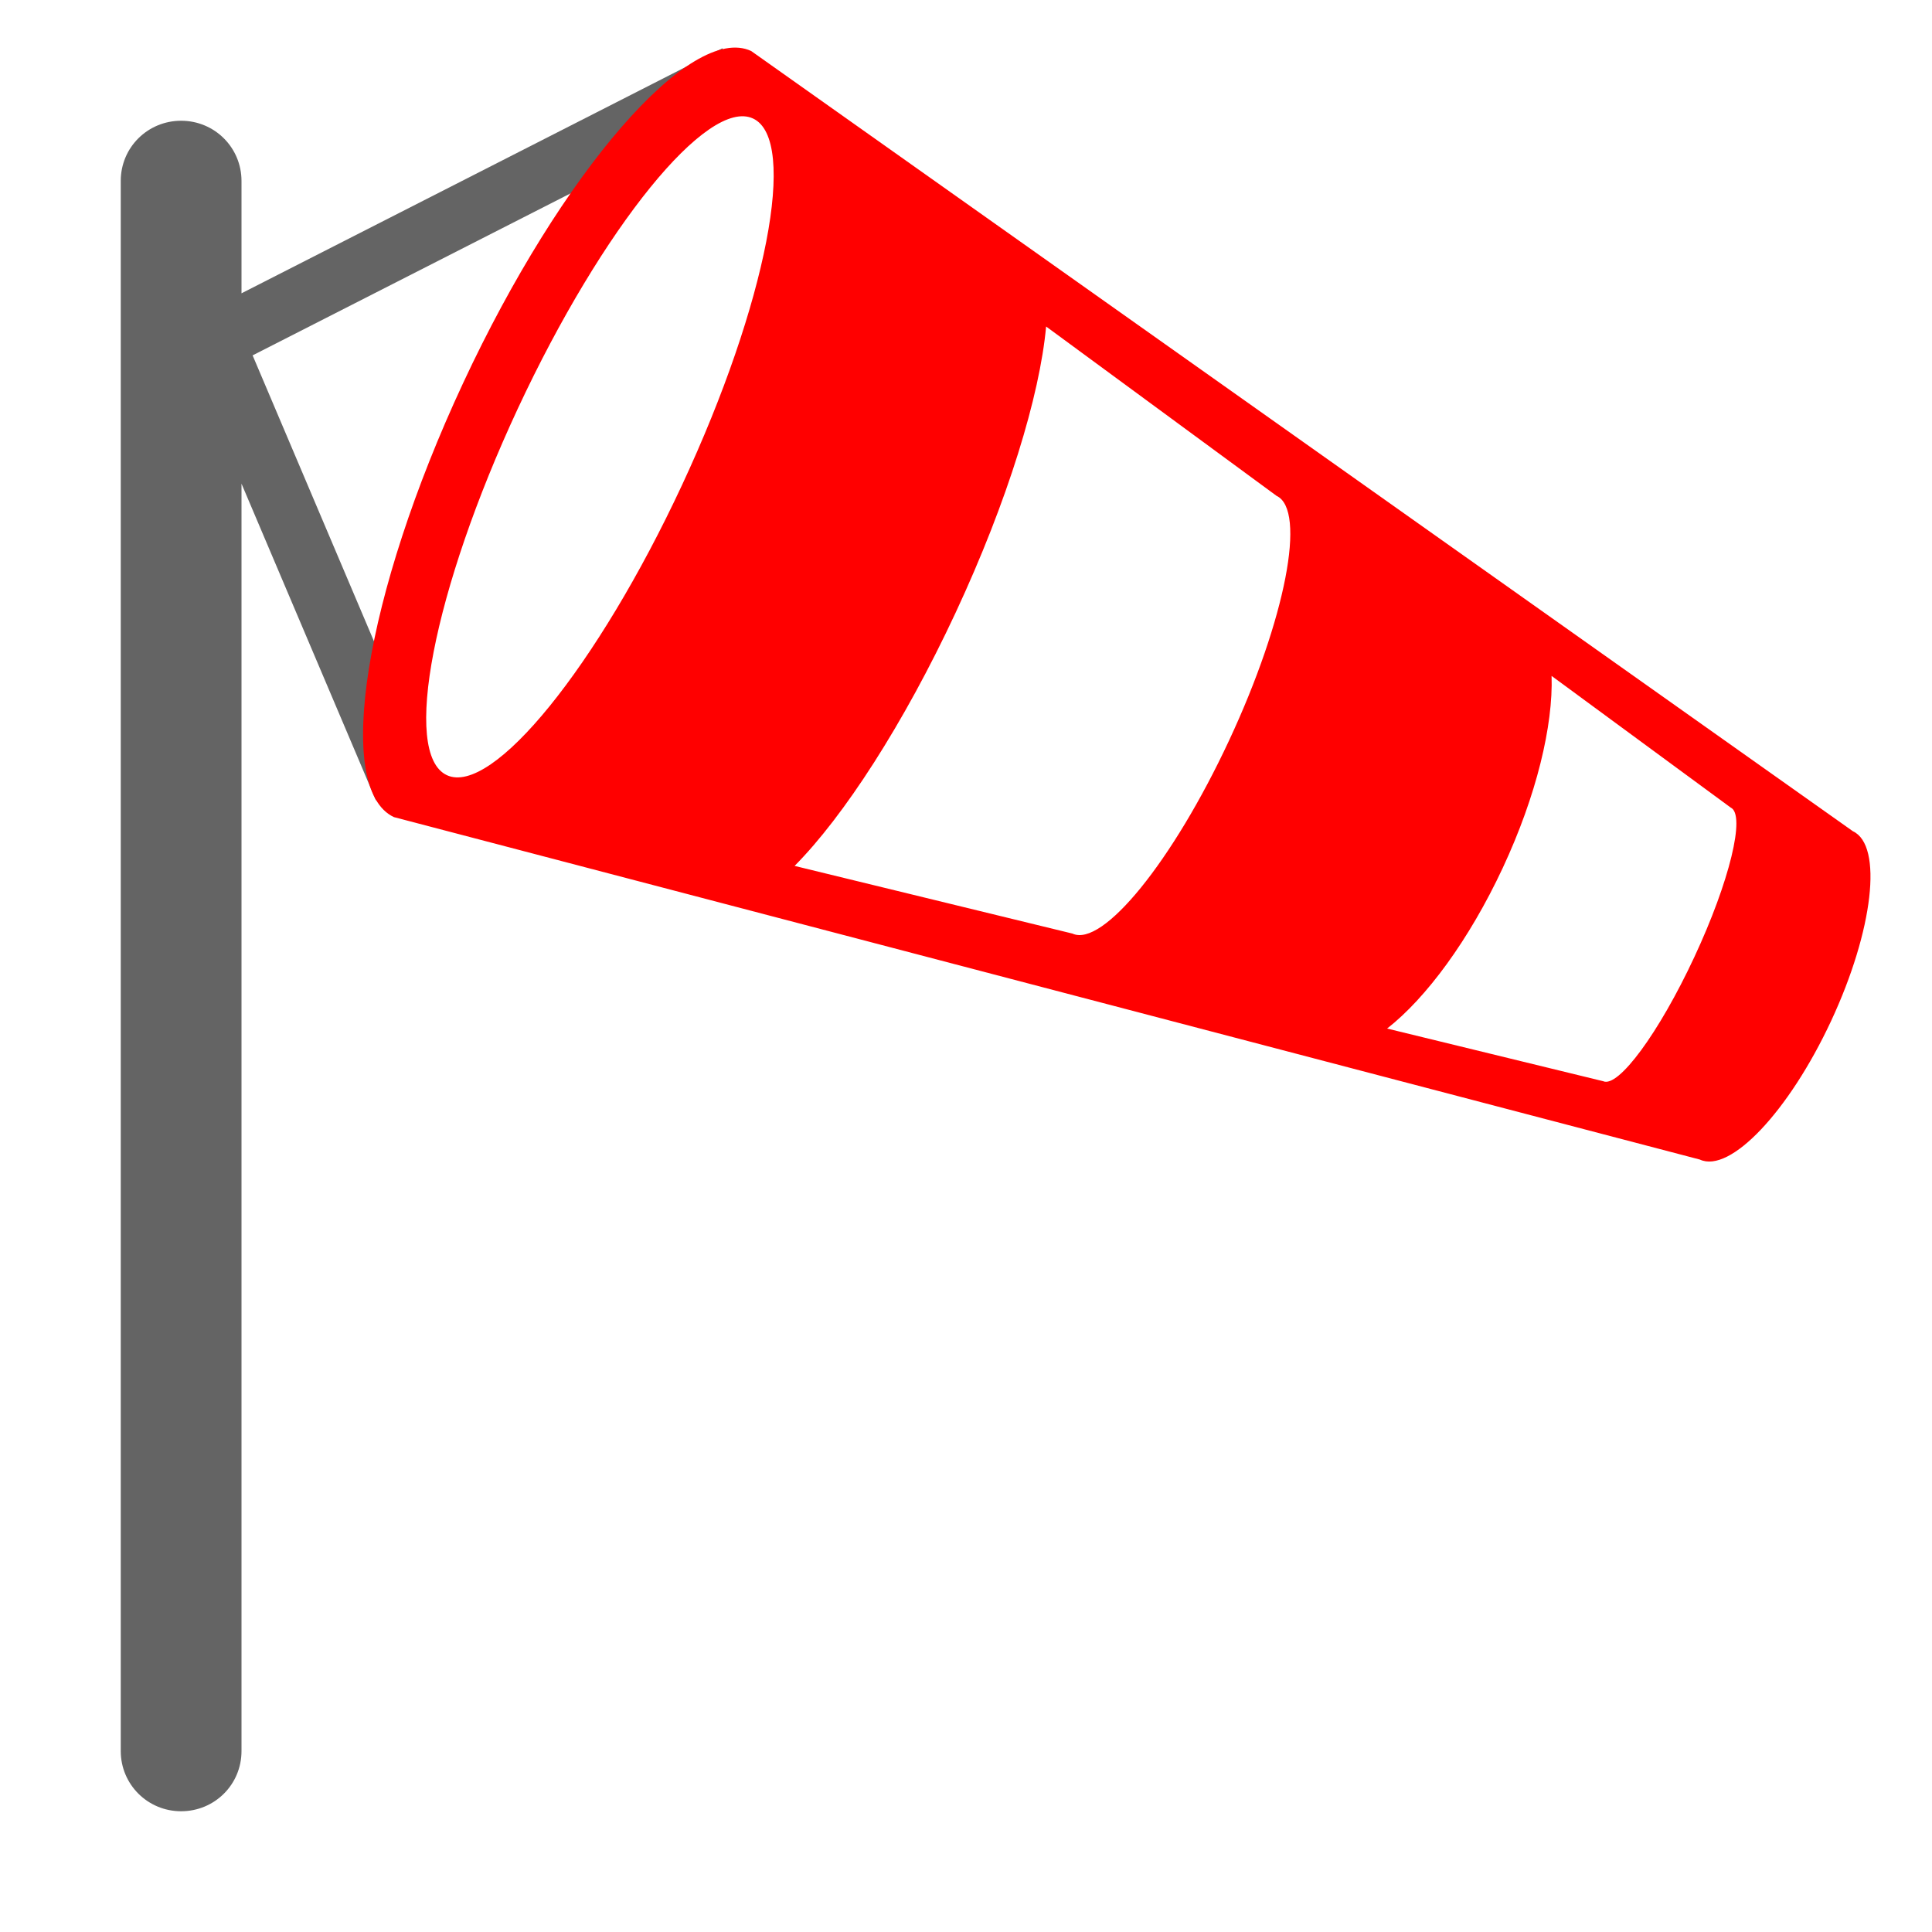
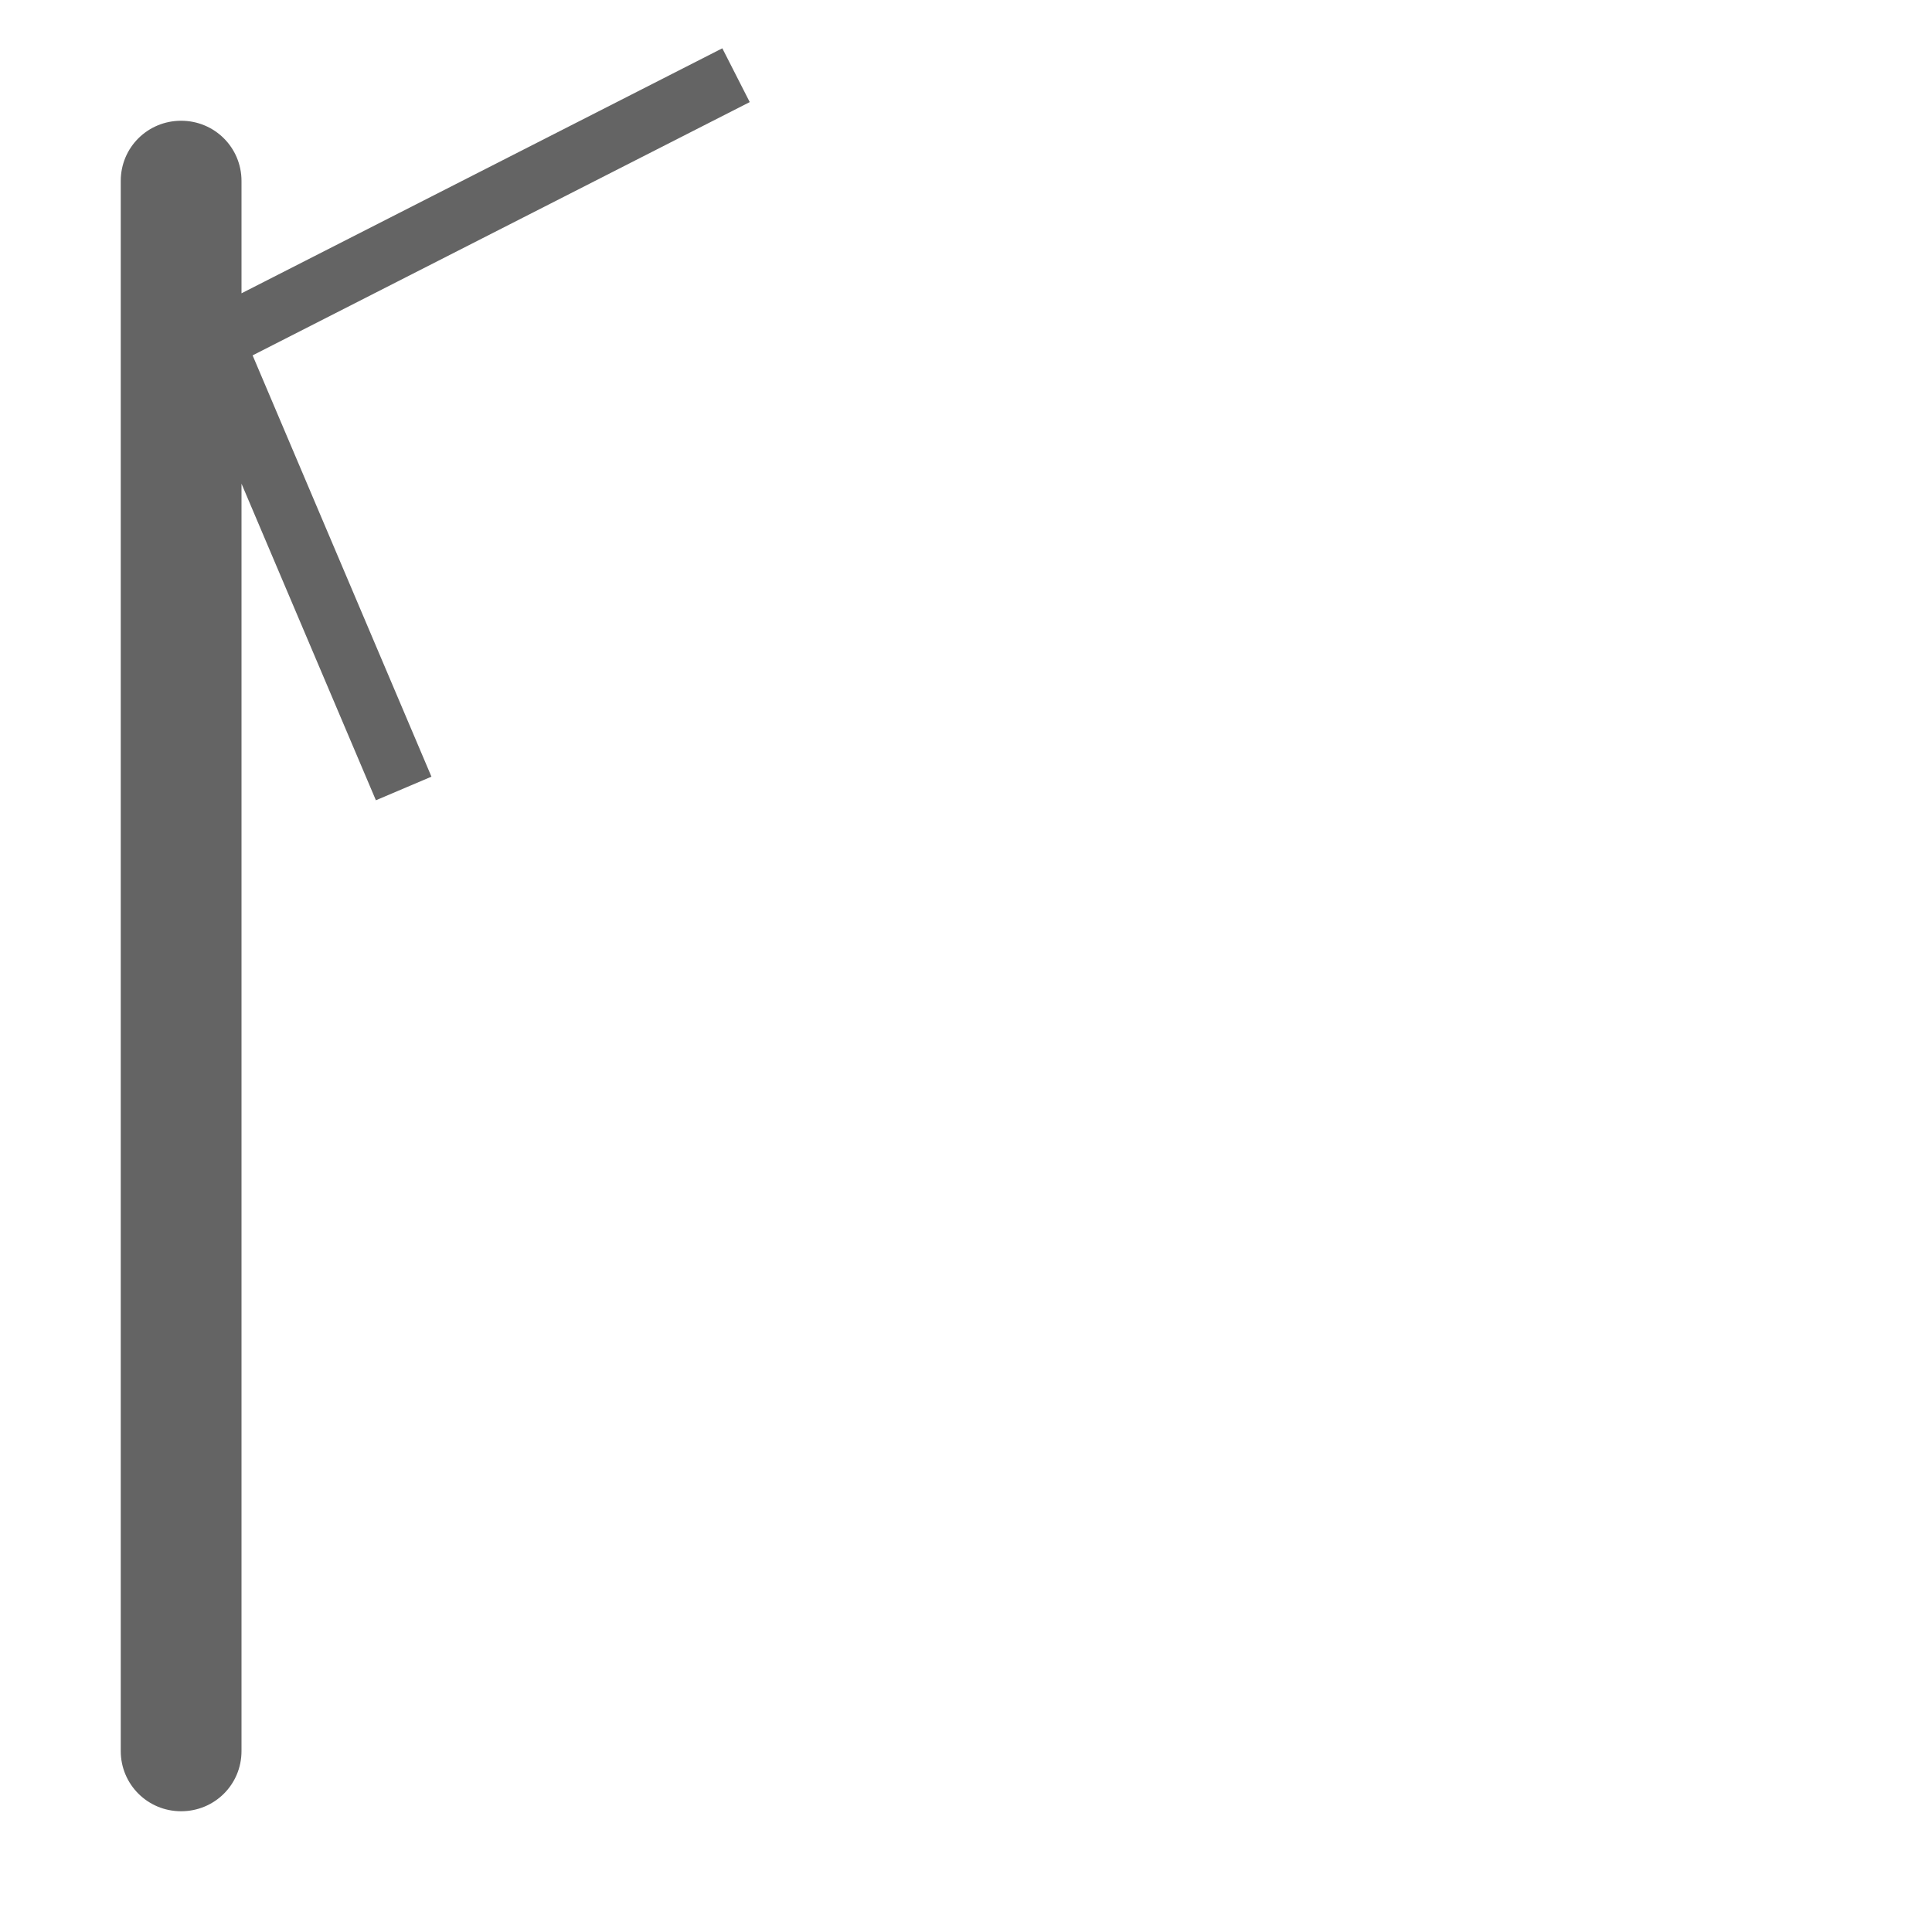
<svg xmlns="http://www.w3.org/2000/svg" height="32px" version="1.1" viewBox="0 0 32 32" width="32px">
  <title />
  <defs />
  <g fill="none" fill-rule="evenodd" id="Icons new Arranged Names Color" stroke="none" stroke-width="1">
    <g id="96 Air Sock">
      <path d="M3,30 C2.444,30 2,29.554 2,29.003 L2,2.997 C2,2.44 2.448,2 3,2 C3.556,2 4,2.446 4,2.997 L4,4.858 L11.964,0.8 L12.418,1.691 L4.184,5.886 L7.146,12.864 L6.226,13.255 L4,8.011 L4,29.003 C4,29.56 3.552,30 3,30 Z M3,30" fill="#646464" id="Rectangle 269" />
-       <path d="M30.329,16.91 C29.629,18.411 28.655,19.439 28.155,19.206 L6.525,13.534 L12.442,0.845 L30.69,13.768 C31.191,14.001 31.029,15.408 30.329,16.91 Z M24.891,14.374 C24.332,15.572 23.619,16.533 22.975,17.036 L26.553,17.908 C26.804,18.024 27.48,17.104 28.063,15.853 C28.647,14.602 28.917,13.493 28.666,13.376 L25.699,11.195 C25.727,12.012 25.45,13.176 24.891,14.374 Z M13.161,14.342 C13.972,13.525 14.965,11.998 15.828,10.148 C16.691,8.297 17.222,6.555 17.327,5.408 L21.144,8.213 C21.644,8.446 21.293,10.259 20.359,12.261 C19.426,14.263 18.263,15.697 17.763,15.463 Z M7.671,6.344 C9.305,2.84 11.441,0.378 12.442,0.845 L6.525,13.534 C5.524,13.067 6.037,9.848 7.671,6.344 Z M12.473,1.963 C11.722,1.613 9.978,3.764 8.577,6.767 C7.177,9.77 6.65,12.488 7.401,12.839 C8.152,13.189 9.896,11.038 11.296,8.035 C12.697,5.031 13.223,2.313 12.473,1.963 Z M12.473,1.963" fill="#FF0000" id="Rectangle 274 copy" />
    </g>
  </g>
</svg>